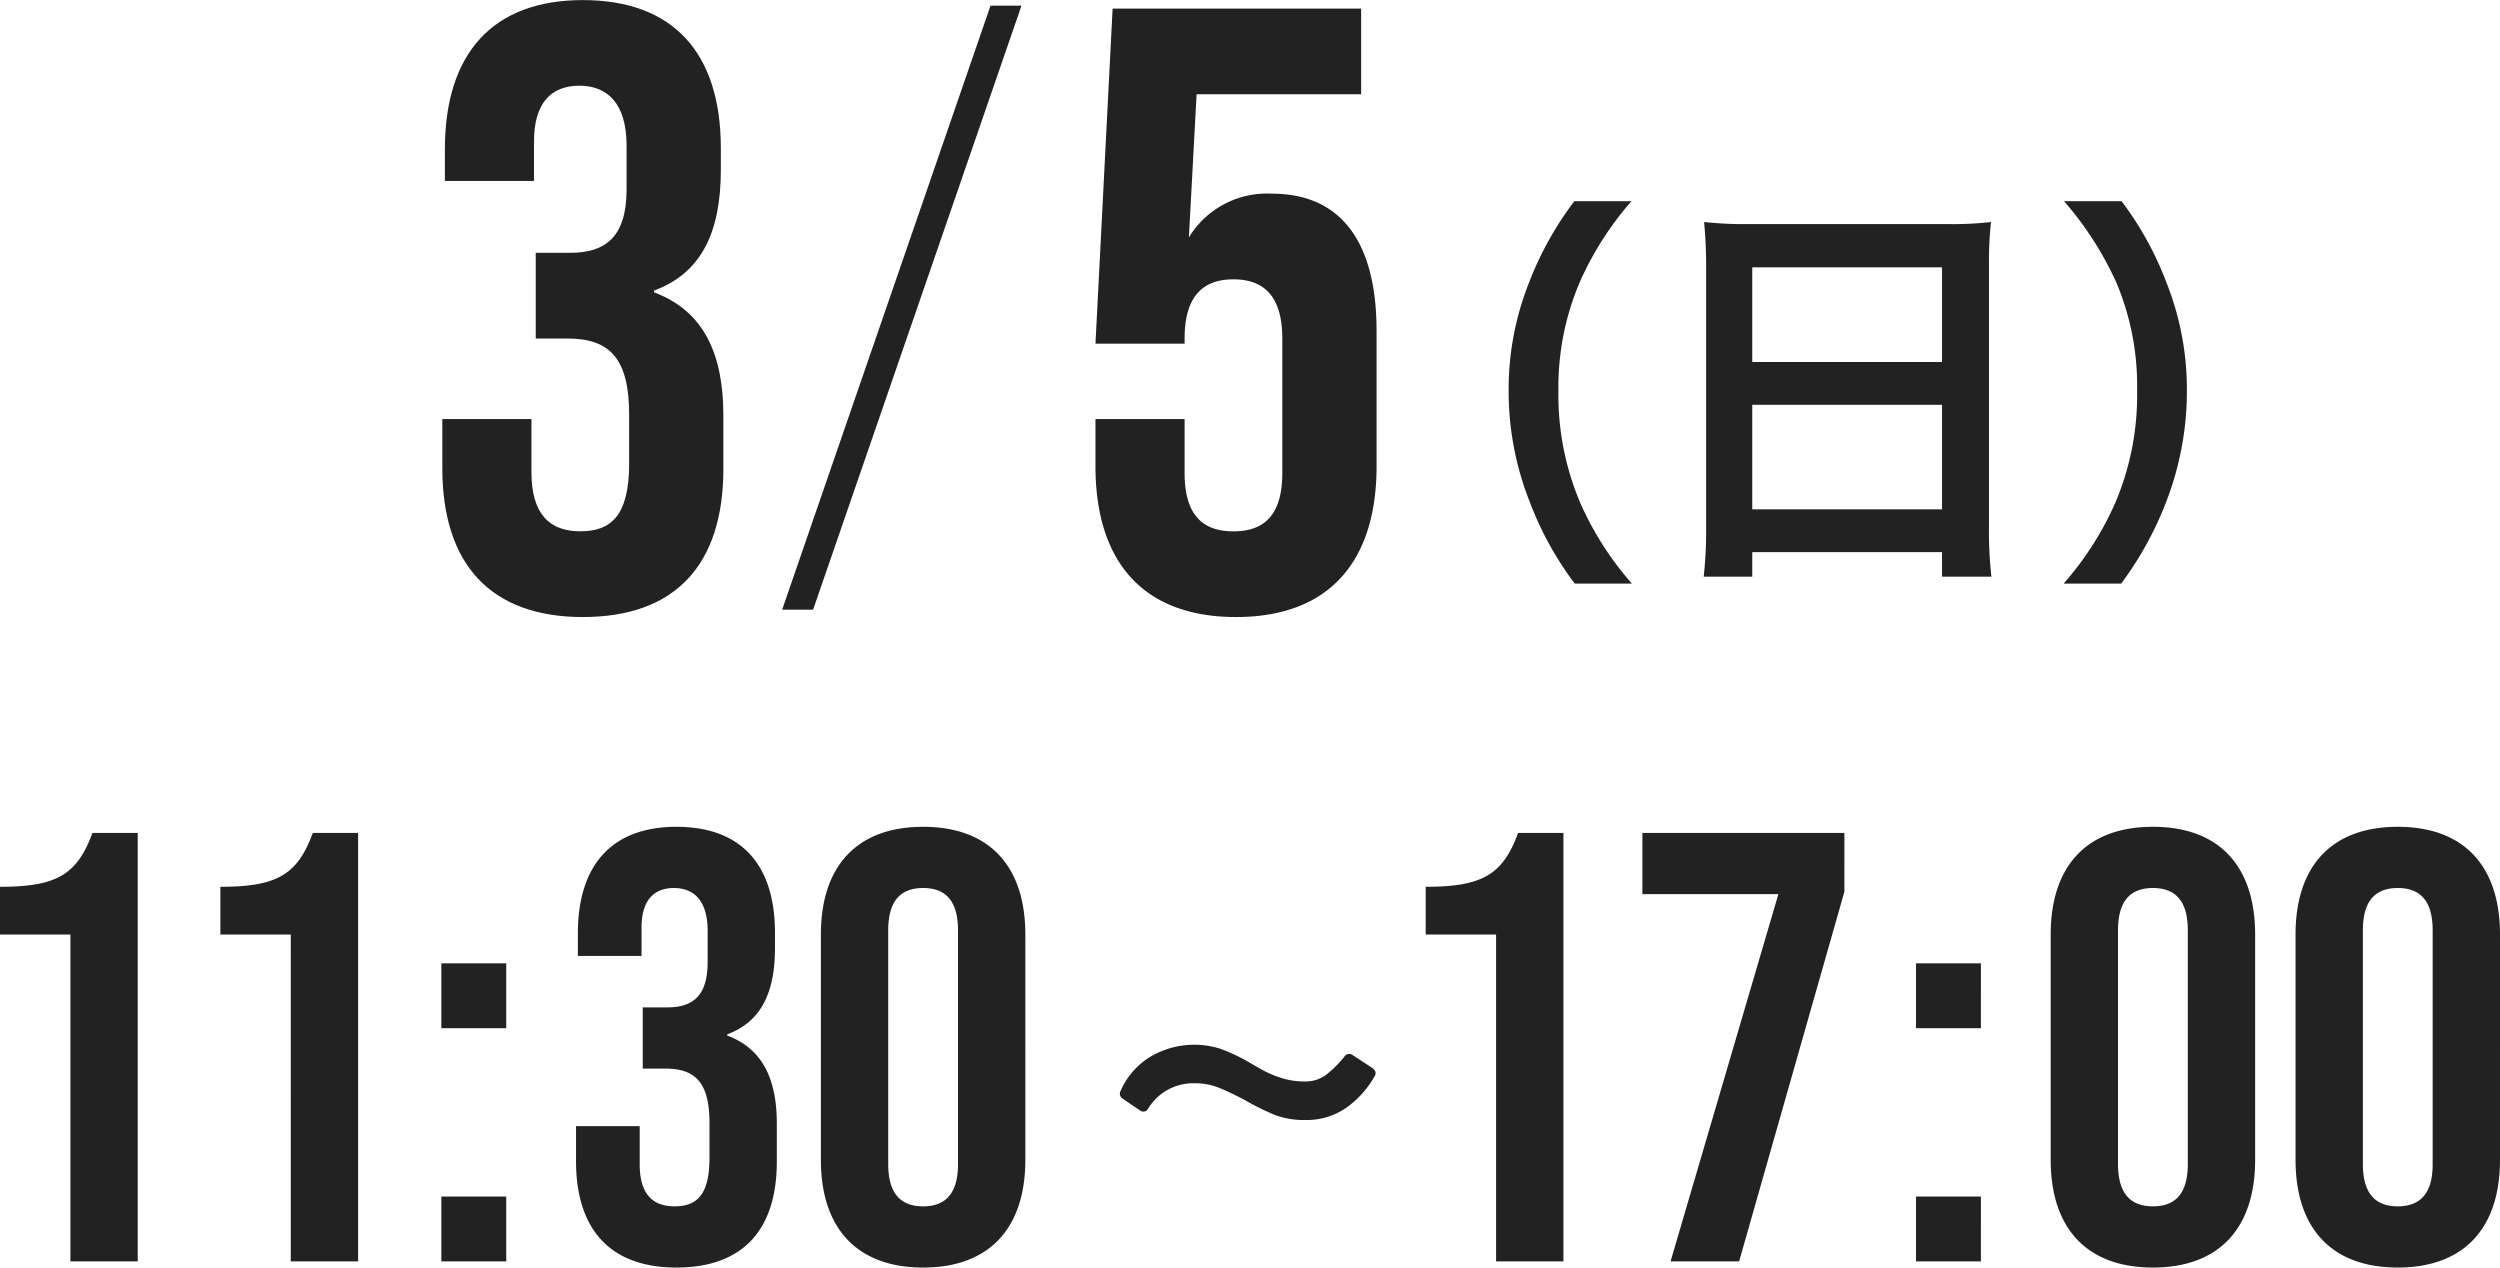
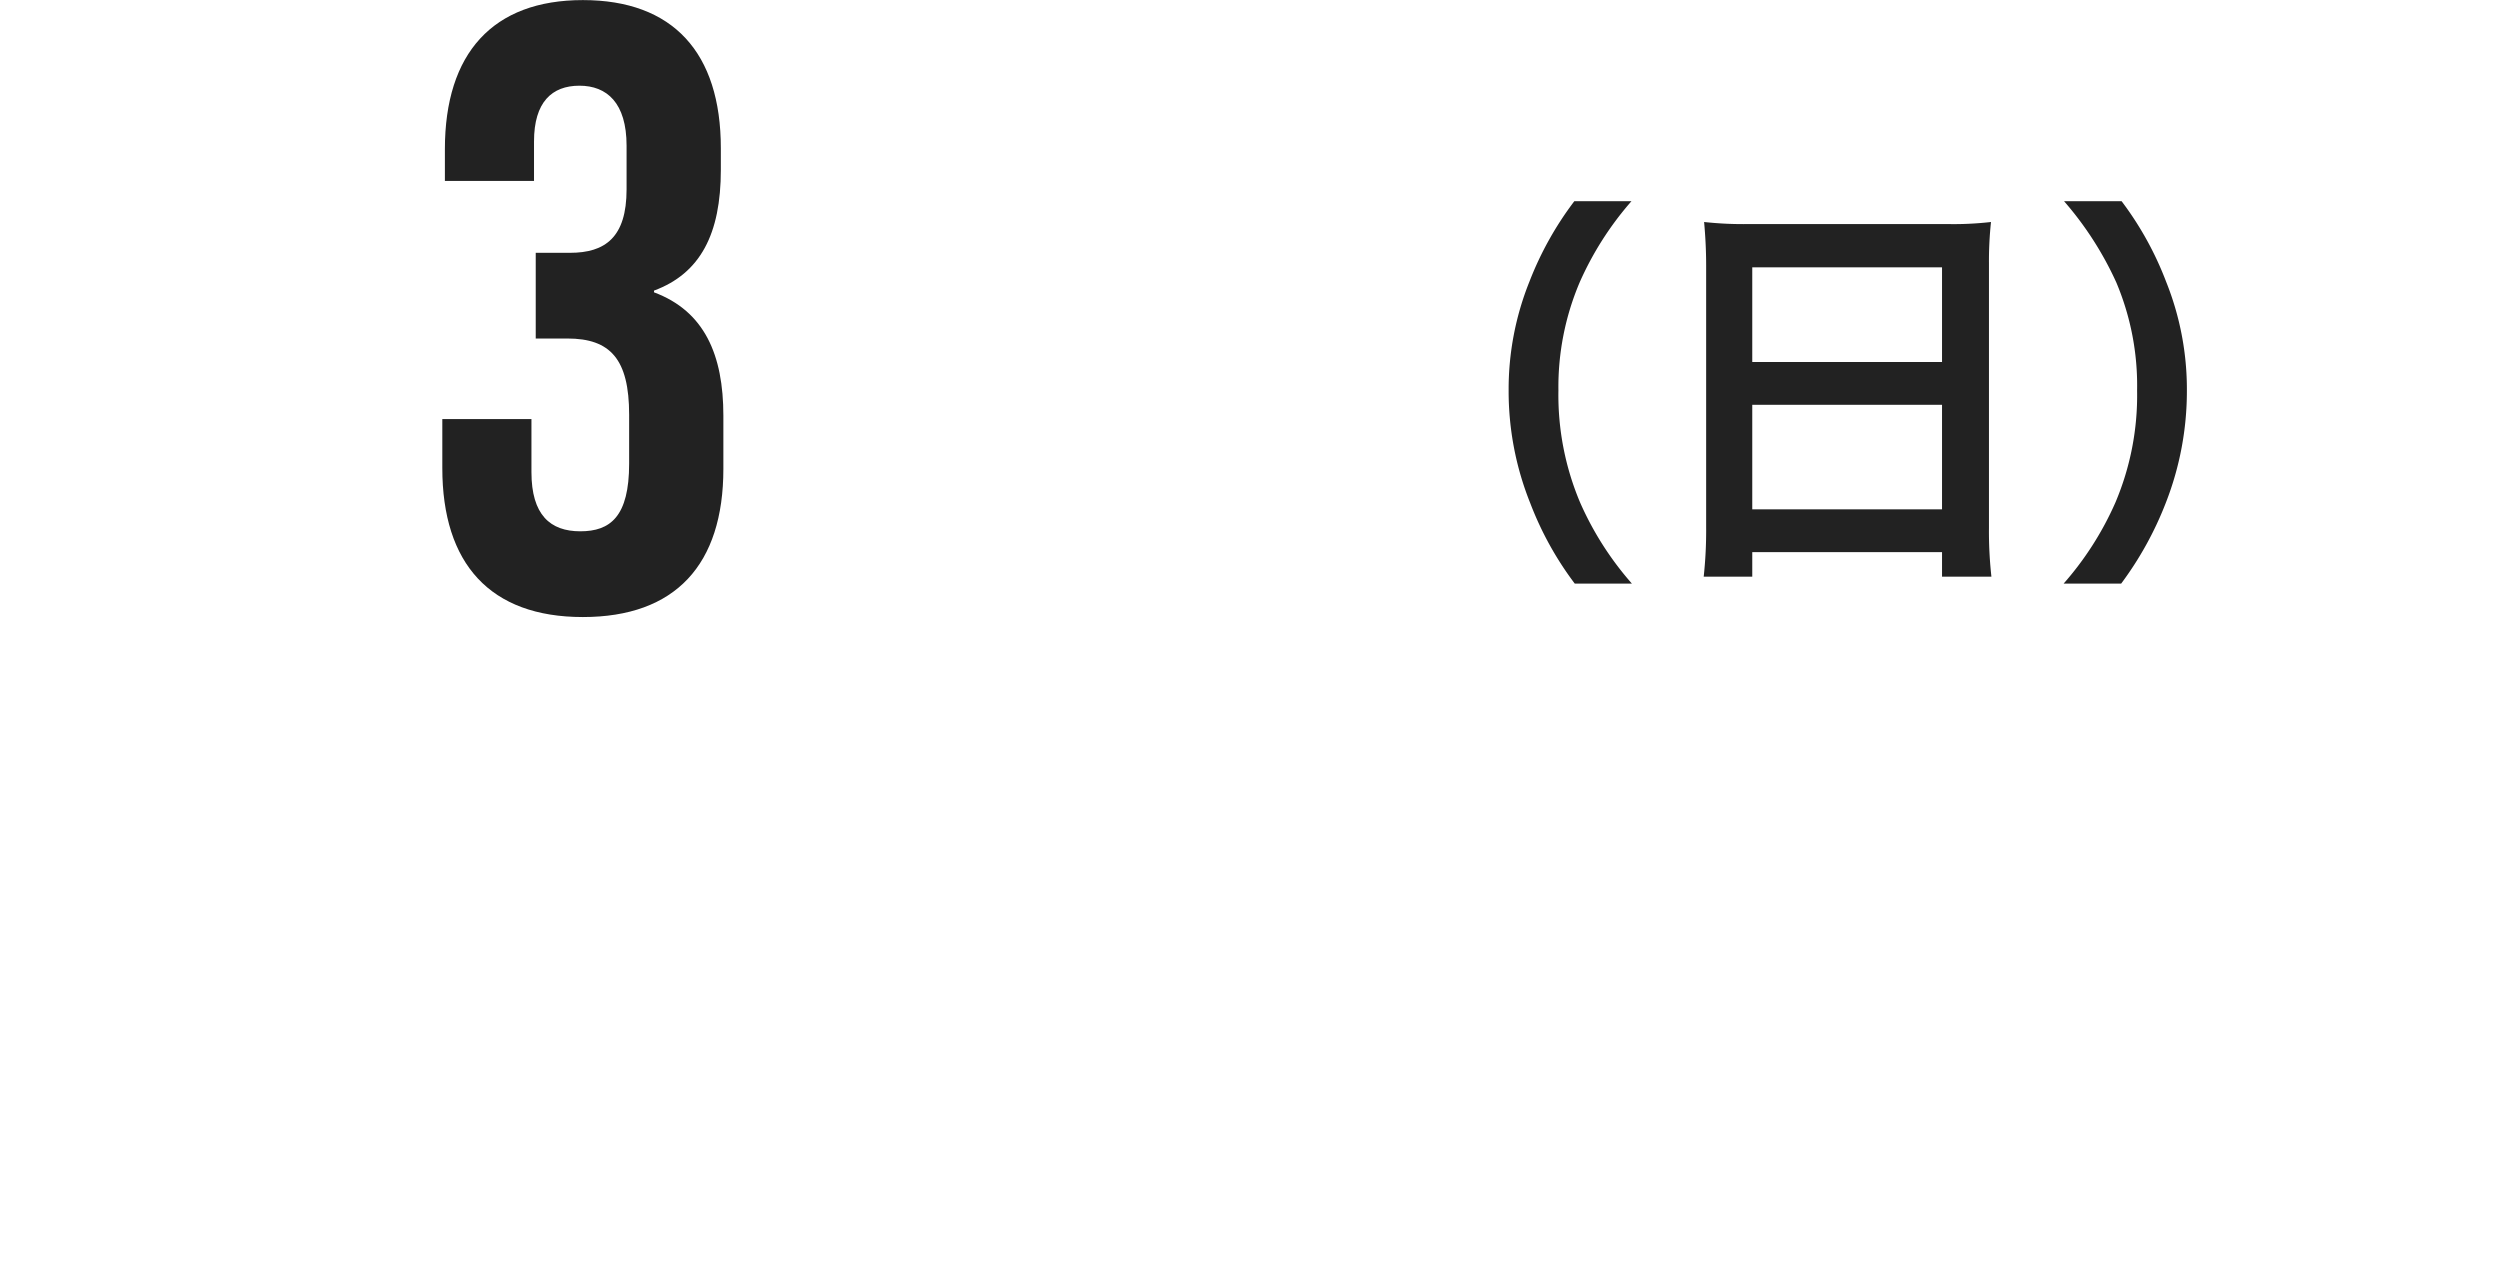
<svg xmlns="http://www.w3.org/2000/svg" width="122.52" height="62.12" viewBox="0 0 122.52 62.12">
  <g transform="translate(4007.555 -902.18)">
-     <path d="M8.895,30h3.3V9H9.975c-.75,2.04-1.74,2.64-4.53,2.64v2.34h3.45Zm10.8,0h3.3V9h-2.22c-.75,2.04-1.74,2.64-4.53,2.64v2.34h3.45Zm7.38-11.43h3.18V15.39h-3.18Zm0,11.43h3.18V26.82h-3.18Zm11.52.3c3.24,0,4.92-1.83,4.92-5.19V23.25c0-2.13-.66-3.66-2.43-4.32v-.06c1.62-.6,2.34-1.98,2.34-4.23v-.75c0-3.36-1.68-5.19-4.83-5.19s-4.83,1.86-4.83,5.22v1.11h3.12V13.65c0-1.38.63-1.95,1.59-1.95s1.65.6,1.65,2.1v1.53c0,1.68-.75,2.22-1.98,2.22h-1.2v3h1.11c1.5,0,2.16.72,2.16,2.67v1.71c0,1.86-.66,2.37-1.71,2.37s-1.71-.57-1.71-2.07V23.37h-3.12v1.71C33.675,28.44,35.355,30.3,38.595,30.3Zm12.09,0c3.24,0,5.01-1.92,5.01-5.28V13.98c0-3.36-1.77-5.28-5.01-5.28s-5.01,1.92-5.01,5.28V25.02C45.675,28.38,47.445,30.3,50.685,30.3Zm0-3c-1.05,0-1.71-.57-1.71-2.07V13.77c0-1.5.66-2.07,1.71-2.07s1.71.57,1.71,2.07V25.23C52.395,26.73,51.735,27.3,50.685,27.3Zm18.75-4.23a4.081,4.081,0,0,1-1.53-.255,13.5,13.5,0,0,1-1.53-.765q-.69-.36-1.215-.57A3.083,3.083,0,0,0,64,21.27a2.578,2.578,0,0,0-2.28,1.23.269.269,0,0,1-.18.15.277.277,0,0,1-.24-.06l-.84-.57a.284.284,0,0,1-.09-.39,3.663,3.663,0,0,1,1.41-1.635,4.226,4.226,0,0,1,3.465-.42,9.027,9.027,0,0,1,1.275.585q.15.09.675.39a5.22,5.22,0,0,0,1.065.465,3.679,3.679,0,0,0,1.08.165,1.746,1.746,0,0,0,1.065-.3,5.818,5.818,0,0,0,.915-.9.283.283,0,0,1,.42-.09l.96.63q.24.18.12.39A4.727,4.727,0,0,1,71.4,22.485,3.4,3.4,0,0,1,69.435,23.07ZM78.765,30h3.3V9h-2.22c-.75,2.04-1.74,2.64-4.53,2.64v2.34h3.45Zm8.55,0h3.36l5.16-18.12V9h-9.9v3H92.6Zm12.03-11.43h3.18V15.39h-3.18Zm0,11.43h3.18V26.82h-3.18Zm11.61.3c3.24,0,5.01-1.92,5.01-5.28V13.98c0-3.36-1.77-5.28-5.01-5.28s-5.01,1.92-5.01,5.28V25.02C105.945,28.38,107.715,30.3,110.955,30.3Zm0-3c-1.05,0-1.71-.57-1.71-2.07V13.77c0-1.5.66-2.07,1.71-2.07s1.71.57,1.71,2.07V25.23C112.665,26.73,112.005,27.3,110.955,27.3Zm12,3c3.24,0,5.01-1.92,5.01-5.28V13.98c0-3.36-1.77-5.28-5.01-5.28s-5.01,1.92-5.01,5.28V25.02C117.945,28.38,119.715,30.3,122.955,30.3Zm0-3c-1.05,0-1.71-.57-1.71-2.07V13.77c0-1.5.66-2.07,1.71-2.07s1.71.57,1.71,2.07V25.23C124.665,26.73,124.005,27.3,122.955,27.3Z" transform="translate(-4013 934)" fill="#222" />
    <path d="M19.42,1.78A15.371,15.371,0,0,1,16.88-2.2a13.529,13.529,0,0,1-1.06-5.48,13.123,13.123,0,0,1,1.04-5.3,15.586,15.586,0,0,1,2.54-3.98H16.6a16.145,16.145,0,0,0-2.2,3.94,14.154,14.154,0,0,0-1.02,5.34,14.717,14.717,0,0,0,1.06,5.52,16.019,16.019,0,0,0,2.18,3.94ZM23.06-.98a20.978,20.978,0,0,1-.12,2.42h2.38V.24h9.3v1.2h2.42a20.261,20.261,0,0,1-.12-2.42V-13.9a18.072,18.072,0,0,1,.1-2.04,16.093,16.093,0,0,1-2.16.1H25.18a17.656,17.656,0,0,1-2.22-.1c.06.66.1,1.36.1,2.14Zm2.26-12.74h9.3v4.64h-9.3Zm0,6.74h9.3v5.12h-9.3ZM43.4,1.78a16.708,16.708,0,0,0,2.18-3.94,15.021,15.021,0,0,0,1.04-5.52,14.154,14.154,0,0,0-1.02-5.34,15.963,15.963,0,0,0-2.18-3.94H40.6a16.341,16.341,0,0,1,2.56,3.98,12.984,12.984,0,0,1,1.02,5.3A13.463,13.463,0,0,1,43.12-2.2a15.371,15.371,0,0,1-2.54,3.98Z" transform="translate(-3947 929)" fill="#222" />
-     <path d="M-7.98.42c4.536,0,6.888-2.688,6.888-7.392v-6.636c0-4.326-1.722-6.72-5.124-6.72a4.476,4.476,0,0,0-4.074,2.142l.378-7.014h8.064v-4.2h-12.18l-.84,16.422H-10.5v-.252c0-2.1.924-2.9,2.394-2.9s2.394.8,2.394,2.9v6.594c0,2.1-.924,2.856-2.394,2.856S-10.5-4.536-10.5-6.636V-9.282h-4.368v2.31C-14.868-2.268-12.516.42-7.98.42Z" transform="translate(-3939 932)" fill="#222" />
-     <path d="M.777,3.7H2.294L12.506-25.9H10.989Z" transform="translate(-3970 928.358)" fill="#222" />
    <path d="M-7.98.42c4.536,0,6.888-2.562,6.888-7.266v-2.6c0-2.982-.924-5.124-3.4-6.048v-.084c2.268-.84,3.276-2.772,3.276-5.922v-1.05c0-4.7-2.352-7.266-6.762-7.266s-6.762,2.6-6.762,7.308v1.554h4.368V-22.89c0-1.932.882-2.73,2.226-2.73s2.31.84,2.31,2.94v2.142c0,2.352-1.05,3.108-2.772,3.108h-1.68v4.2h1.554c2.1,0,3.024,1.008,3.024,3.738V-7.1c0,2.6-.924,3.318-2.394,3.318s-2.394-.8-2.394-2.9v-2.6h-4.368v2.394C-14.868-2.184-12.516.42-7.98.42Z" transform="translate(-3971.012 932)" fill="#222" />
  </g>
</svg>